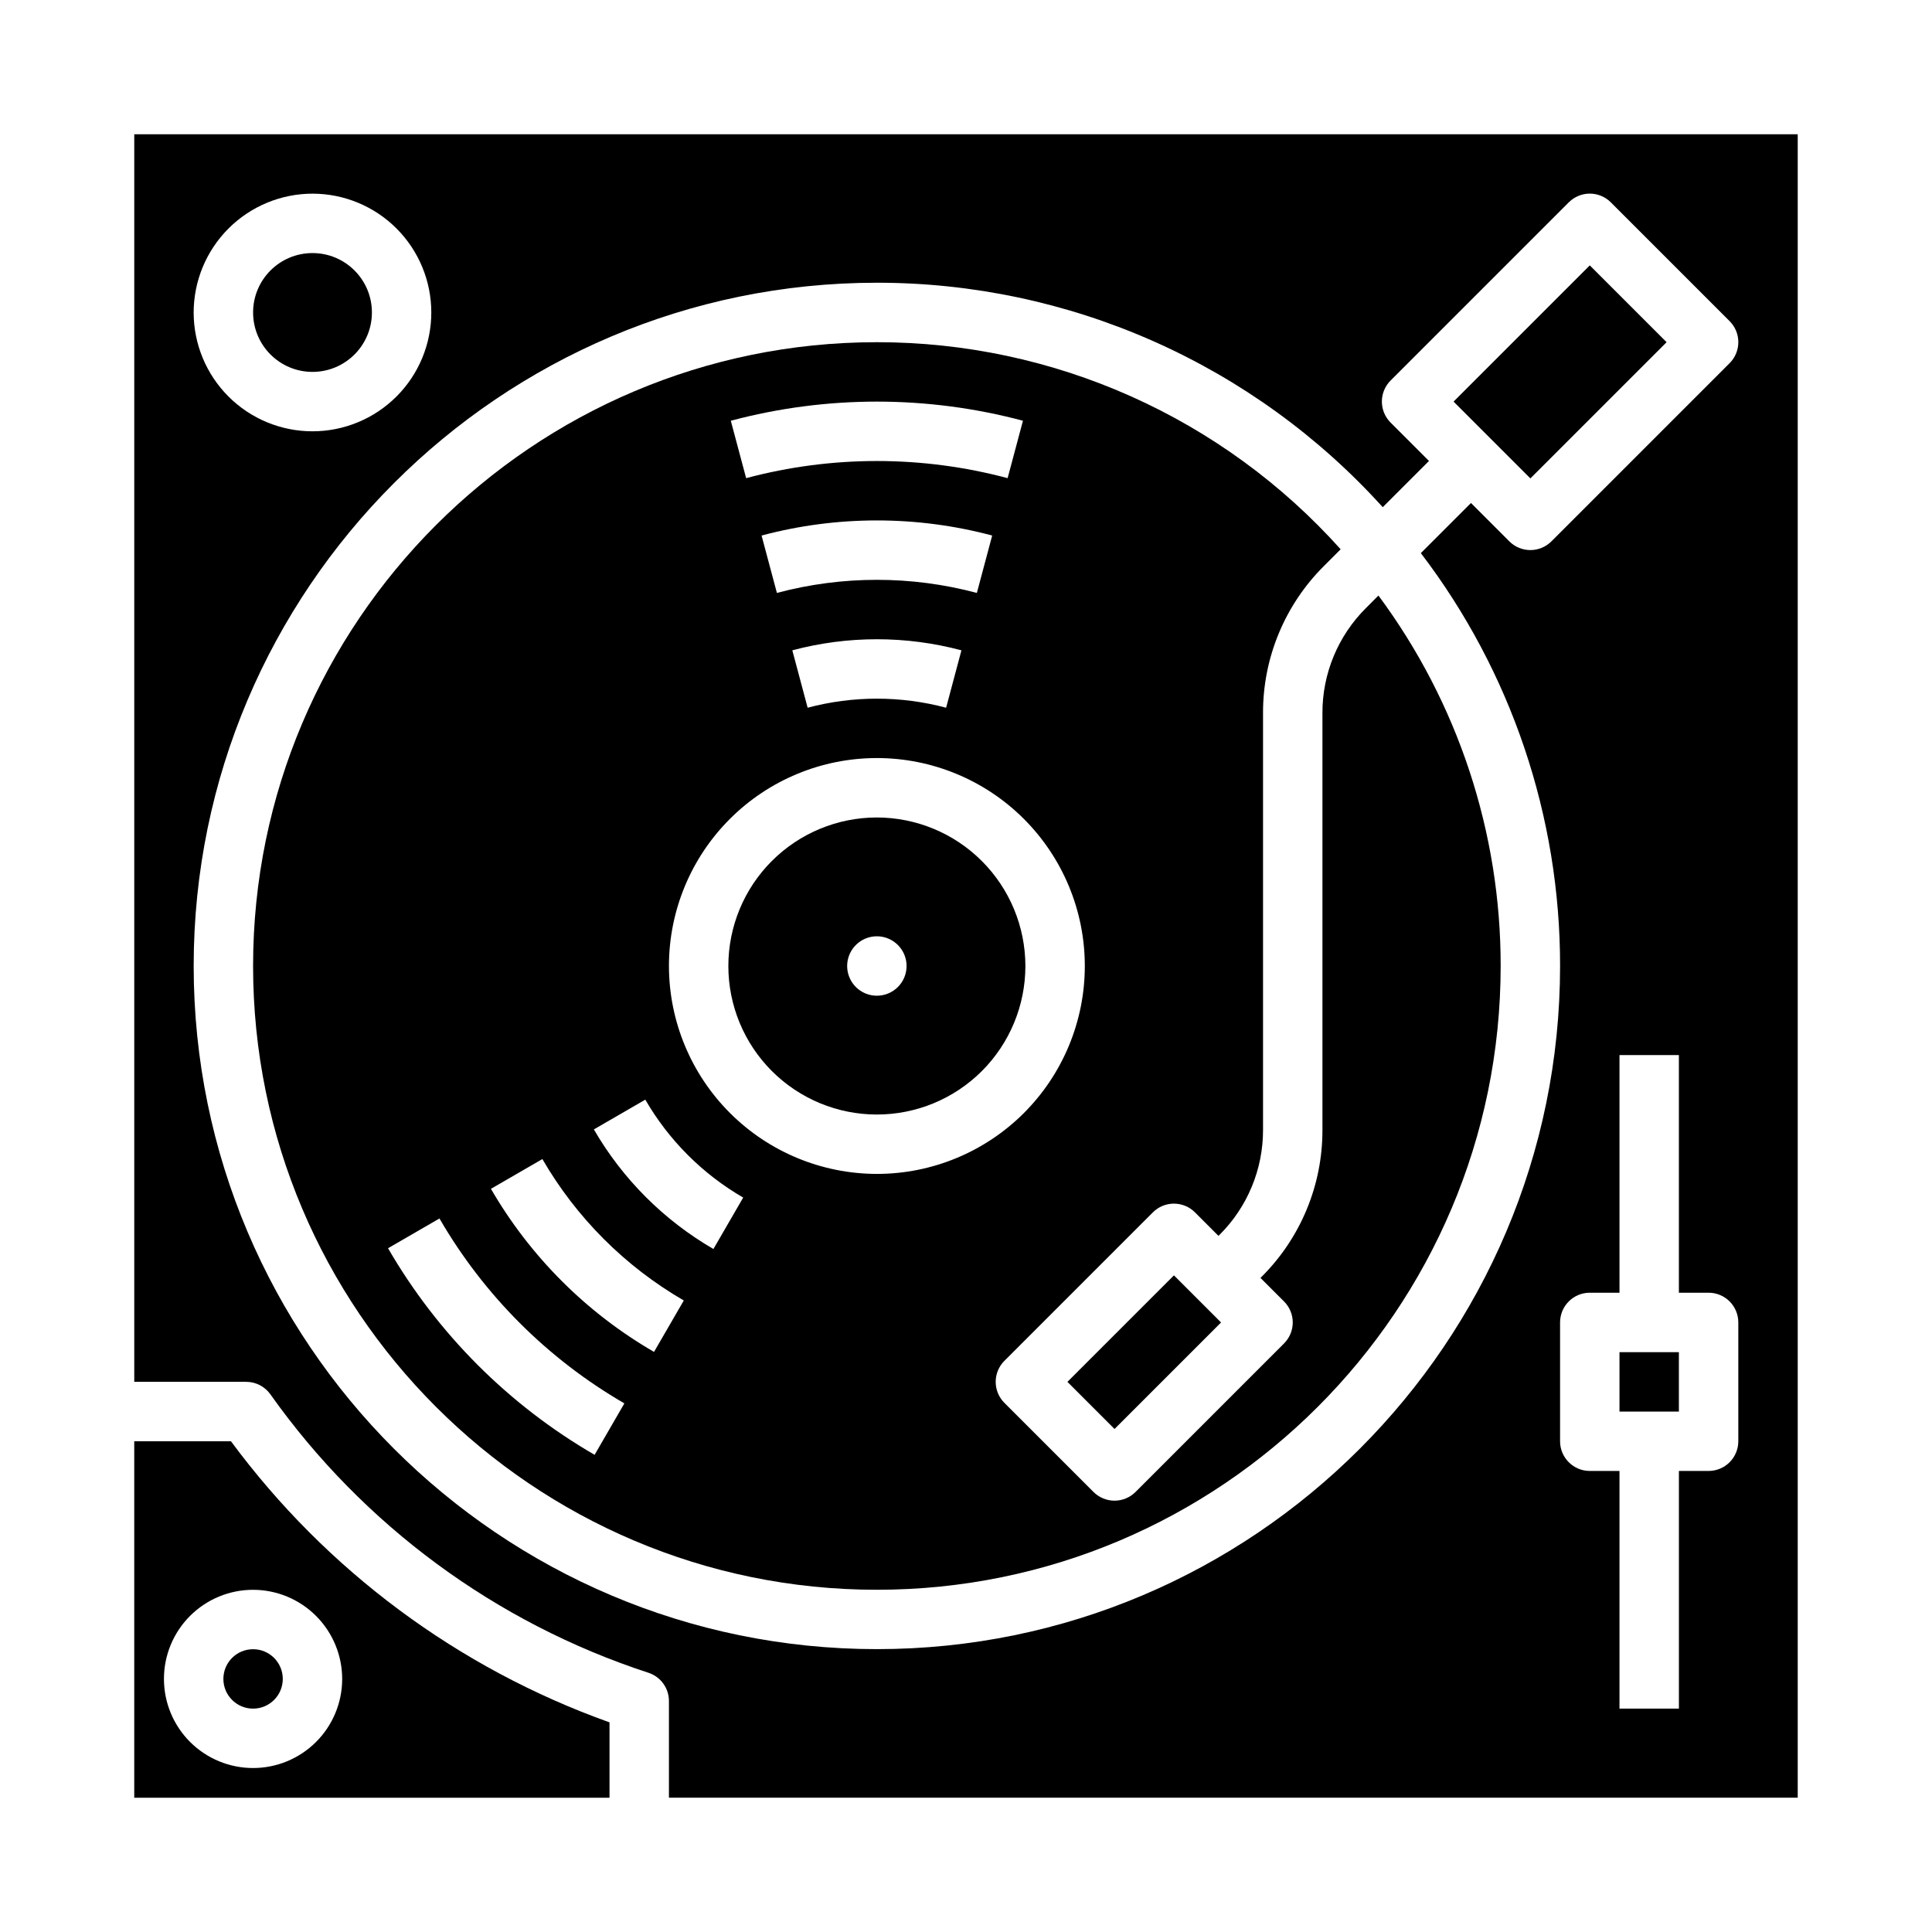
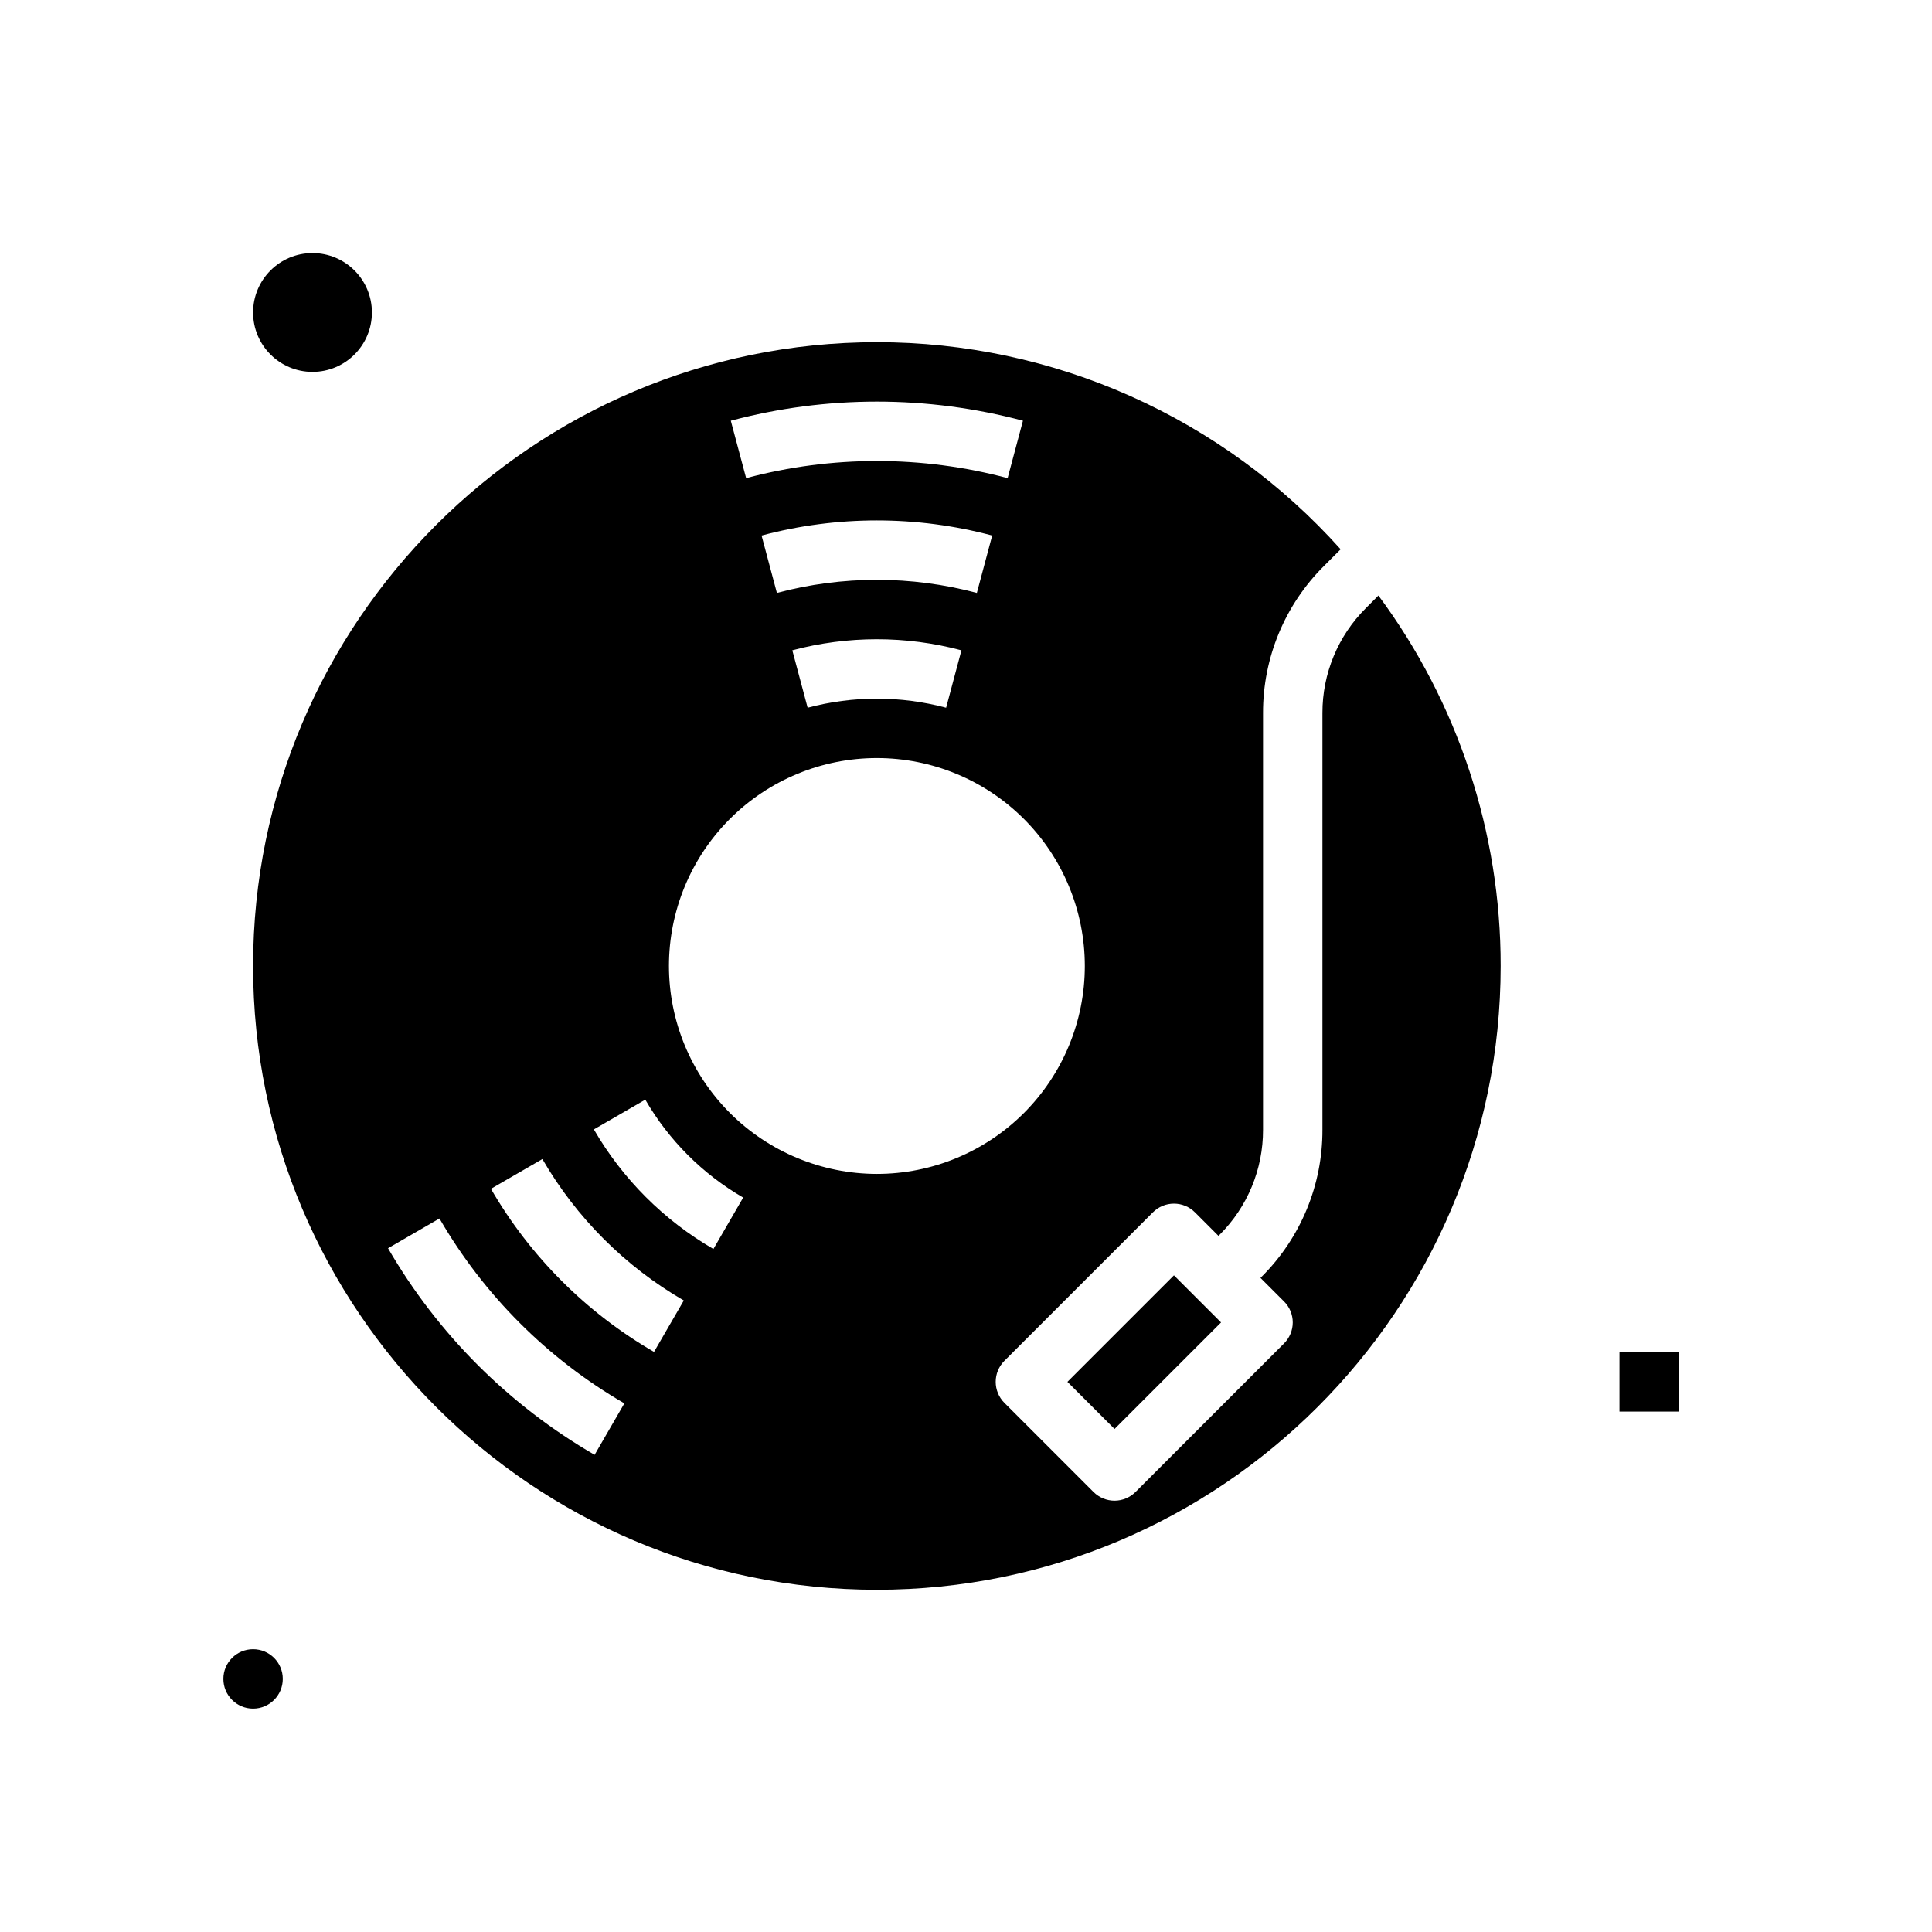
<svg xmlns="http://www.w3.org/2000/svg" fill="#000000" width="800px" height="800px" version="1.1" viewBox="144 144 512 512">
  <g>
    <path d="m242.56 226.81c0 8.695-7.051 15.746-15.746 15.746s-15.742-7.051-15.742-15.746 7.047-15.742 15.742-15.742 15.746 7.047 15.746 15.742" />
-     <path d="m376.38 360.64c-10.438 0-20.449 4.148-27.832 11.531-7.383 7.379-11.527 17.391-11.527 27.832 0 10.438 4.144 20.449 11.527 27.832 7.383 7.379 17.395 11.527 27.832 11.527s20.449-4.148 27.832-11.527c7.379-7.383 11.527-17.395 11.527-27.832-0.012-10.438-4.16-20.441-11.539-27.82-7.379-7.379-17.387-11.531-27.82-11.543zm0 47.23v0.004c-3.184 0-6.055-1.918-7.273-4.859-1.219-2.941-0.543-6.328 1.707-8.578 2.25-2.254 5.637-2.926 8.578-1.707 2.941 1.219 4.859 4.09 4.859 7.273 0 2.086-0.828 4.09-2.305 5.566-1.477 1.477-3.481 2.305-5.566 2.305z" />
    <path d="m573.18 502.34h15.742v15.742h-15.742z" />
-     <path d="m205.21 525.95h-25.633v94.465h125.95v-19.973c-40.098-14.316-75.02-40.246-100.32-74.492zm29.473 62.977c0 6.266-2.488 12.273-6.918 16.699-4.43 4.43-10.438 6.918-16.699 6.918-6.266 0-12.27-2.488-16.699-6.918-4.43-4.426-6.918-10.434-6.918-16.699 0-6.262 2.488-12.27 6.918-16.699 4.43-4.426 10.434-6.914 16.699-6.914 6.262 0.004 12.262 2.496 16.691 6.922 4.426 4.43 6.918 10.43 6.926 16.691z" />
    <path d="m218.94 588.93c0 4.348-3.523 7.875-7.871 7.875-4.348 0-7.871-3.527-7.871-7.875 0-4.348 3.523-7.871 7.871-7.871 4.348 0 7.871 3.523 7.871 7.871" />
-     <path d="m179.58 179.58v330.62h29.66c2.555 0 4.949 1.238 6.426 3.324 24.605 34.699 59.723 60.566 100.16 73.773 3.25 1.051 5.449 4.074 5.449 7.488v25.621h299.14v-440.83zm47.23 15.742c8.352 0 16.363 3.32 22.266 9.223 5.906 5.906 9.223 13.914 9.223 22.266s-3.316 16.363-9.223 22.266c-5.902 5.906-13.914 9.223-22.266 9.223s-16.359-3.316-22.266-9.223c-5.902-5.902-9.223-13.914-9.223-22.266 0.012-8.348 3.332-16.352 9.234-22.254s13.906-9.223 22.254-9.234zm377.86 330.62c0 2.09-0.832 4.09-2.305 5.566-1.477 1.477-3.481 2.309-5.566 2.309h-7.871v62.977h-15.746v-62.977h-7.871c-4.348 0-7.875-3.527-7.875-7.875v-31.488c0-4.348 3.527-7.871 7.875-7.871h7.871v-62.977h15.742v62.977h7.875c2.086 0 4.09 0.832 5.566 2.305 1.473 1.477 2.305 3.481 2.305 5.566zm-2.305-285.7-47.23 47.23h-0.004c-1.477 1.477-3.477 2.305-5.566 2.305-2.086 0-4.09-0.828-5.566-2.305l-10.176-10.176-13.285 13.285v-0.004c23.973 31.434 36.938 69.879 36.898 109.41 0 99.836-81.223 181.05-181.05 181.05-99.836 0-181.06-81.223-181.06-181.05 0-99.836 81.223-181.06 181.06-181.06 25.262-0.012 50.246 5.277 73.336 15.523s43.777 25.223 60.719 43.961l12.254-12.25-10.18-10.18c-1.477-1.477-2.305-3.477-2.305-5.566 0-2.086 0.828-4.09 2.305-5.566l47.23-47.23h0.004c1.477-1.477 3.477-2.309 5.566-2.309 2.086 0 4.09 0.832 5.566 2.309l31.488 31.488c1.477 1.477 2.305 3.477 2.305 5.566 0 2.086-0.828 4.09-2.305 5.566z" />
-     <path d="m529.21 250.43 36.102-36.102 20.355 20.355-36.102 36.102z" />
    <path d="m426.88 510.21 28.227-28.227 12.484 12.484-28.227 28.227z" />
    <path d="m505.99 305.14c-7.406 7.363-11.559 17.387-11.531 27.828v110.44c0.043 14.625-5.769 28.656-16.137 38.969l-0.281 0.281 6.242 6.242v-0.004c1.477 1.477 2.309 3.477 2.309 5.566 0 2.086-0.832 4.09-2.309 5.566l-39.359 39.359c-1.477 1.477-3.477 2.305-5.566 2.305-2.086 0-4.09-0.828-5.566-2.305l-23.617-23.617c-1.477-1.473-2.305-3.477-2.305-5.566 0-2.086 0.828-4.09 2.305-5.566l39.359-39.359h0.004c1.473-1.477 3.477-2.305 5.566-2.305 2.086 0 4.09 0.828 5.566 2.305l6.238 6.242 0.281-0.281c7.406-7.367 11.555-17.387 11.527-27.832v-110.44c-0.039-14.621 5.769-28.652 16.137-38.965l4.434-4.434c-15.477-17.277-34.422-31.094-55.598-40.551-21.18-9.457-44.113-14.34-67.309-14.332-91.156 0-165.31 74.156-165.31 165.31 0 91.152 74.16 165.31 165.31 165.31 91.152 0 165.31-74.16 165.31-165.31 0.039-35.355-11.32-69.781-32.391-98.172zm-90.898-49.641-4.062 15.211v0.004c-22.703-6.055-46.594-6.055-69.297 0l-4.062-15.211v-0.004c25.363-6.758 52.059-6.758 77.422 0zm-65.207 45.633-4.062-15.211c20.023-5.336 41.094-5.336 61.117 0l-4.062 15.211c-17.359-4.629-35.633-4.629-52.996 0zm48.906 15.207-4.059 15.211-0.004 0.004c-12.023-3.203-24.676-3.203-36.695 0l-4.059-15.211v-0.004c14.68-3.91 30.129-3.91 44.812 0zm-97.211 213.2-0.004 0.004c-22.715-13.156-41.586-32.031-54.742-54.746l13.629-7.887c11.773 20.336 28.672 37.227 49.004 49zm15.742-27.273v0.004c-17.934-10.387-32.832-25.289-43.219-43.219l13.633-7.887c9.004 15.551 21.926 28.469 37.477 37.477zm15.742-27.273v0.004c-13.145-7.617-24.07-18.543-31.684-31.691l13.629-7.887c6.234 10.766 15.18 19.715 25.945 25.949zm-11.789-74.996c0-14.617 5.805-28.633 16.141-38.965 10.332-10.336 24.352-16.141 38.965-16.141 14.613 0 28.629 5.805 38.965 16.141 10.332 10.332 16.141 24.348 16.141 38.965 0 14.613-5.809 28.629-16.141 38.965-10.336 10.332-24.352 16.137-38.965 16.137-14.609-0.016-28.617-5.824-38.945-16.156-10.332-10.332-16.145-24.336-16.16-38.945z" />
  </g>
</svg>